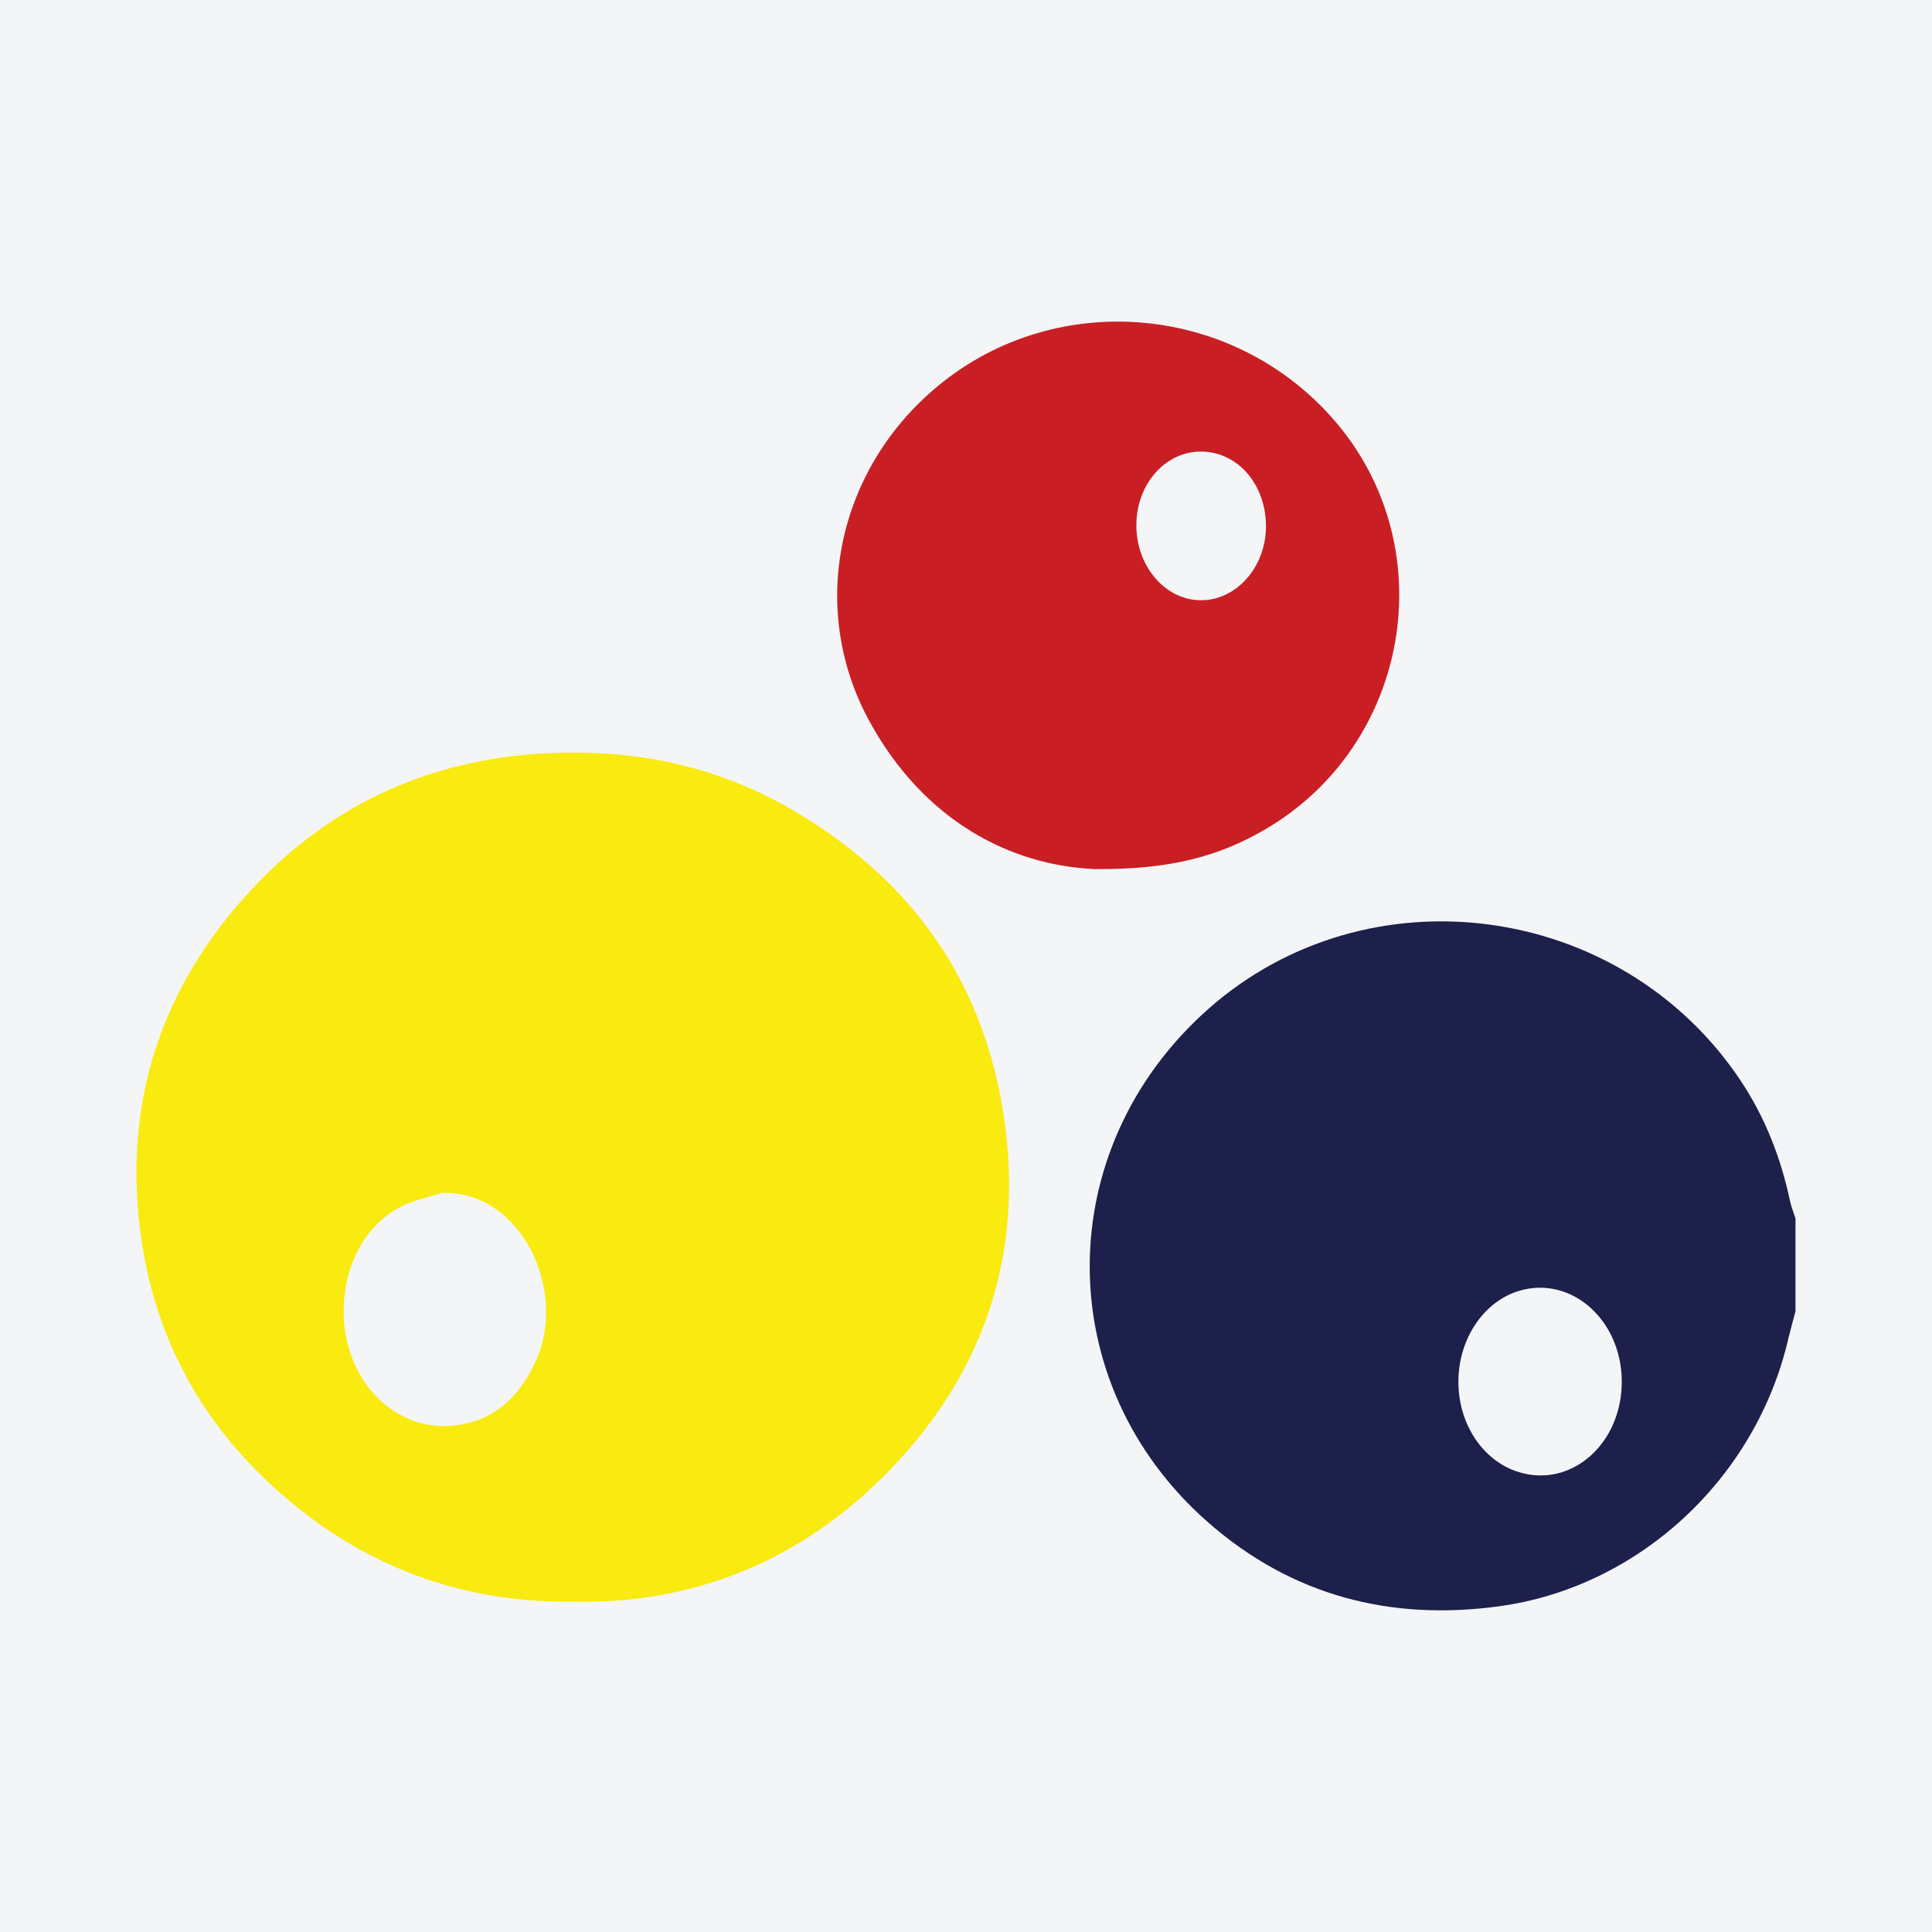
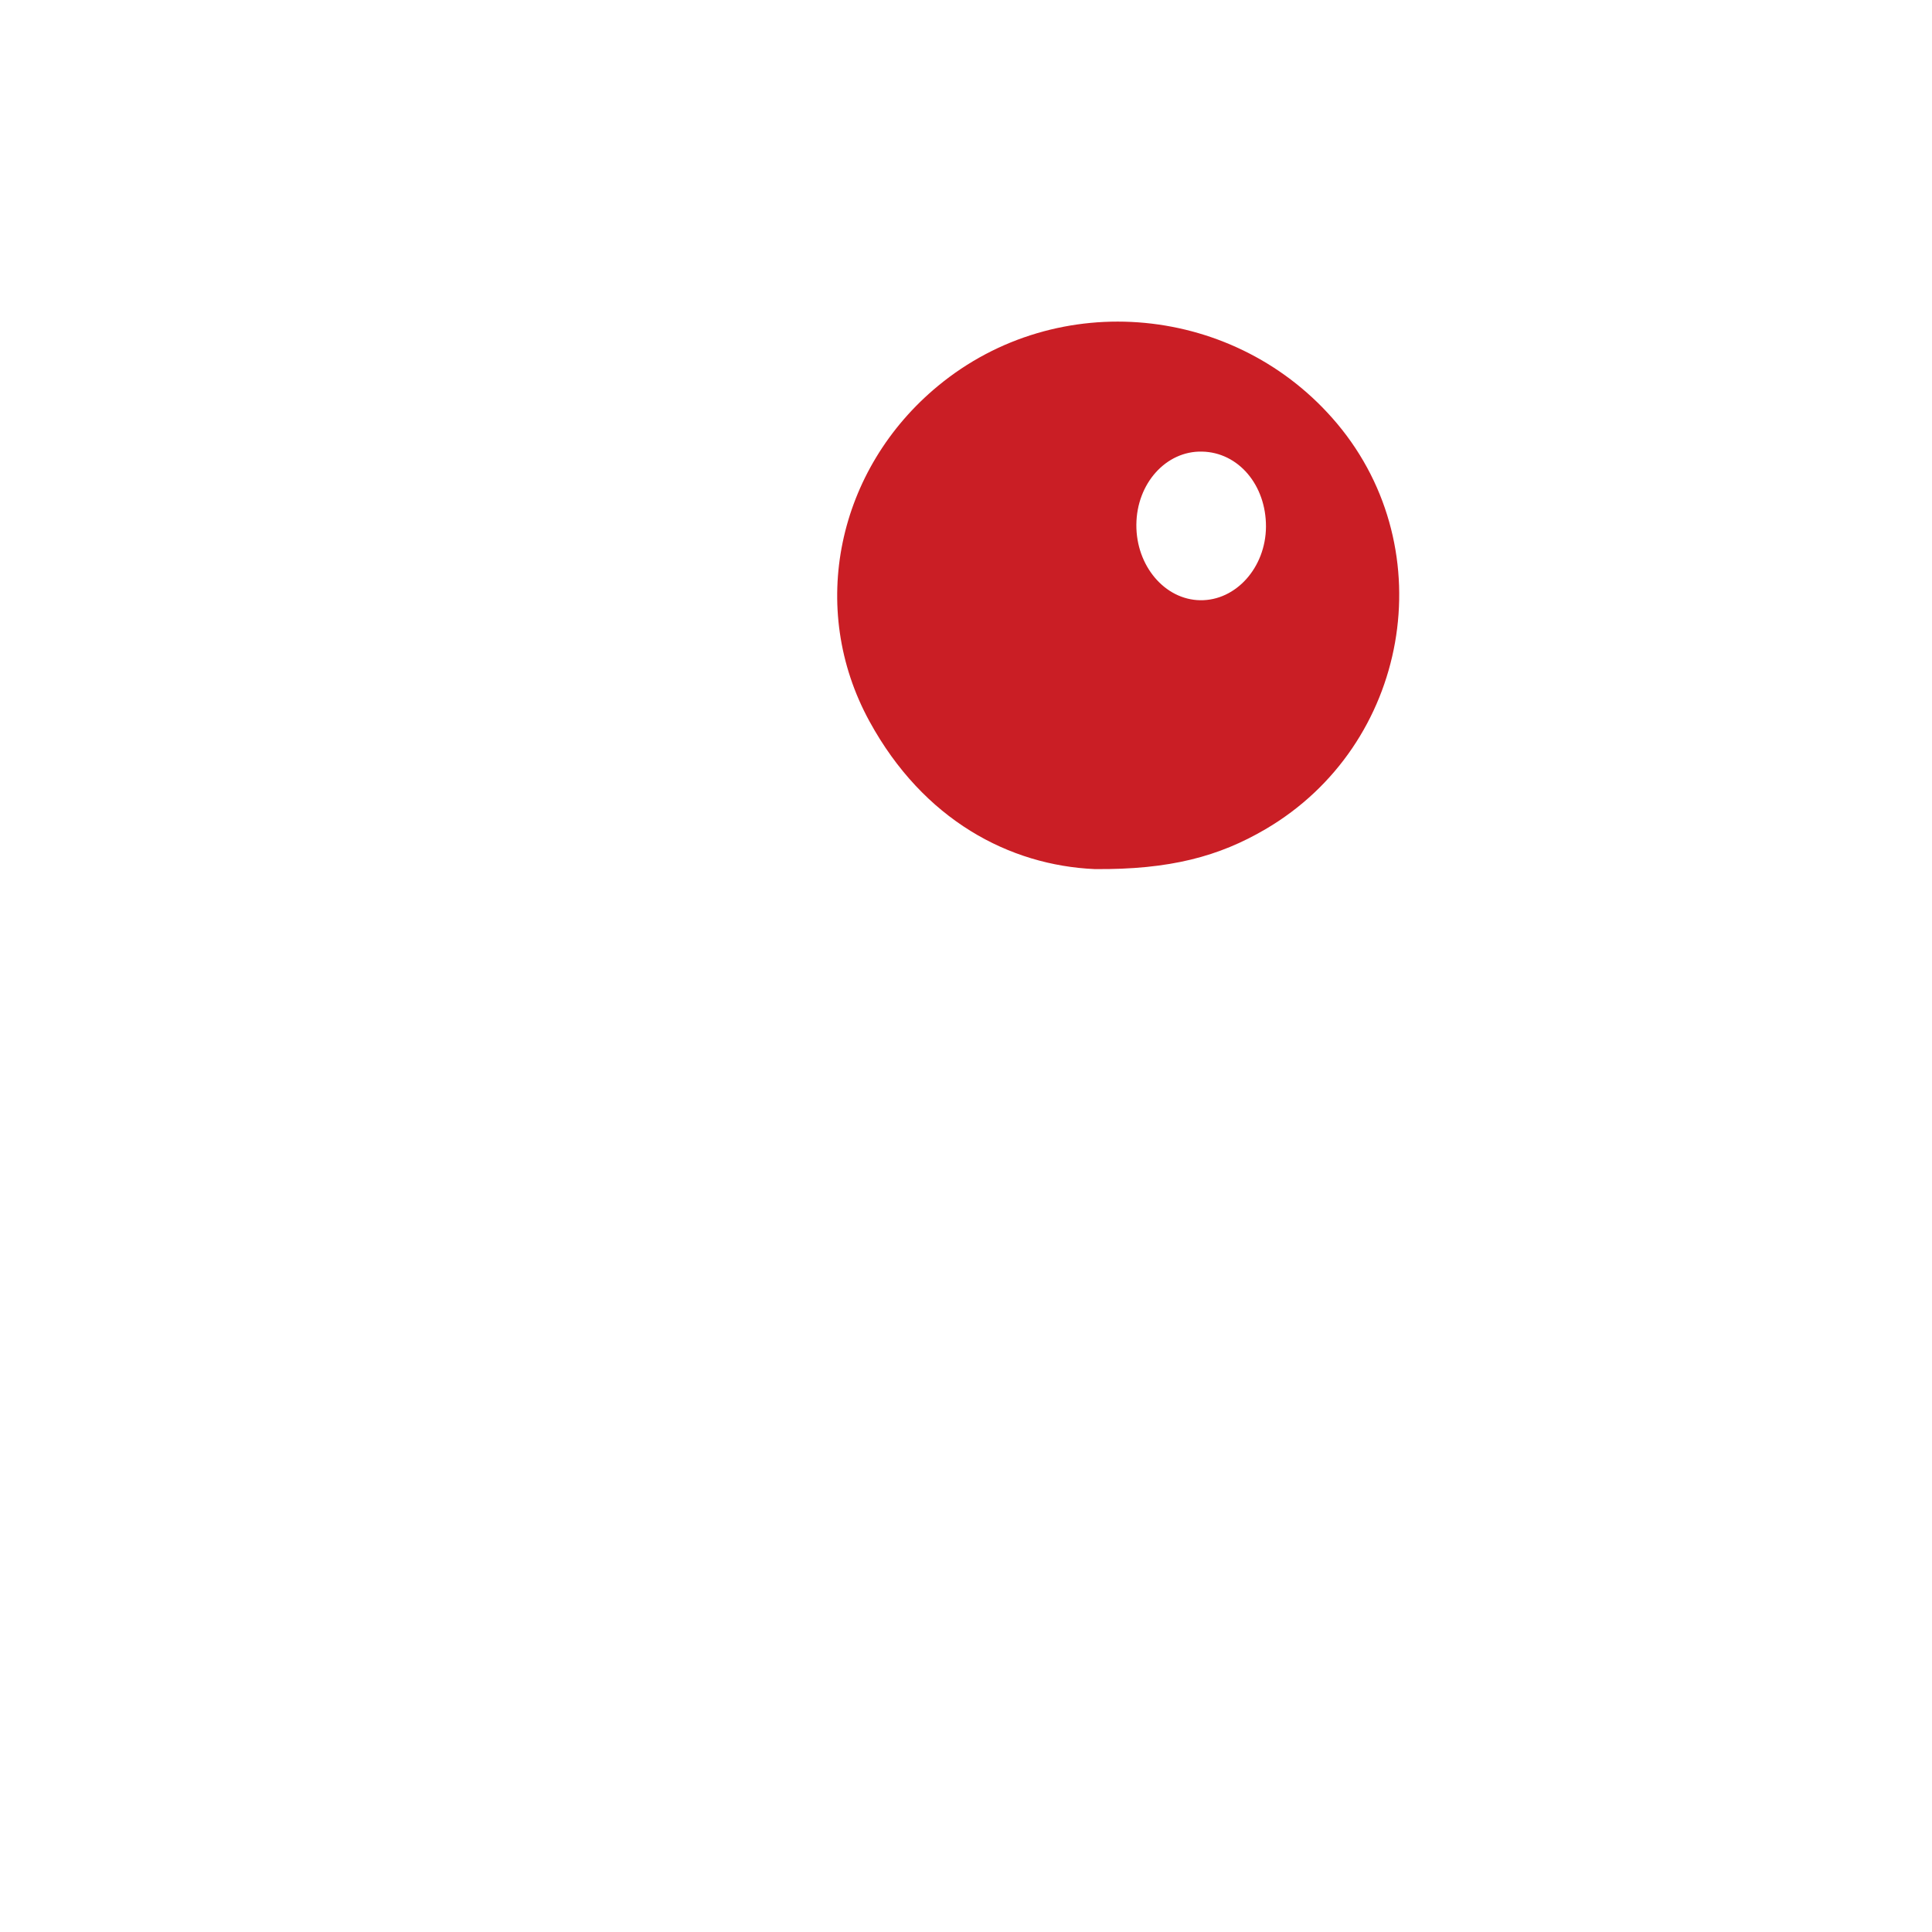
<svg xmlns="http://www.w3.org/2000/svg" width="56pt" height="56pt" viewBox="0 0 56 56" version="1.1">
  <g id="surface1">
-     <rect x="0" y="0" width="56" height="56" style="fill:rgb(95.668%,95.779%,96.777%);fill-opacity:1;stroke:none;" />
-     <path style=" stroke:none;fill-rule:nonzero;fill:rgb(94.389%,93.712%,11.319%);fill-opacity:1;" d="M 26.992 29.113 C 26.973 29.133 26.953 29.133 26.953 29.148 C 26.953 29.133 26.973 29.113 26.992 29.113 " />
-     <path style=" stroke:none;fill-rule:nonzero;fill:rgb(11.086%,12.521%,29.639%);fill-opacity:1;" d="M 47.008 40.023 C 46.992 38.254 45.547 36.977 44.051 37.41 C 43.027 37.707 42.293 38.773 42.273 39.996 C 42.25 41.25 42.973 42.352 44.031 42.672 C 45.559 43.137 47.023 41.832 47.008 40.023 Z M 52.043 38.012 C 51.977 38.262 51.906 38.512 51.844 38.766 C 50.914 42.852 47.496 46.016 43.43 46.562 C 40.289 46.984 37.445 46.254 35.016 44.125 C 30.43 40.102 30.453 33.293 35.023 29.246 C 39.66 25.145 46.996 26.133 50.457 31.328 C 51.16 32.387 51.617 33.551 51.883 34.805 C 51.918 34.977 51.988 35.145 52.043 35.316 C 52.043 36.215 52.043 37.109 52.043 38.012 " />
-     <path style=" stroke:none;fill-rule:nonzero;fill:rgb(97.51%,91.435%,5.937%);fill-opacity:1;" d="M 12.797 34.578 C 12.398 34.711 11.973 34.789 11.602 34.984 C 10.125 35.758 9.598 37.777 10.211 39.375 C 10.68 40.605 11.793 41.398 12.988 41.332 C 14.23 41.266 15.039 40.555 15.551 39.406 C 16.449 37.379 15.09 34.492 12.797 34.578 Z M 16.672 46.426 C 13.125 46.477 10.109 45.23 7.598 42.789 C 5.637 40.879 4.426 38.508 4.066 35.691 C 3.578 31.863 4.719 28.578 7.234 25.844 C 9.633 23.234 12.648 21.926 16.152 21.82 C 18.52 21.75 20.746 22.215 22.832 23.398 C 26.406 25.434 28.613 28.477 29.145 32.715 C 29.645 36.699 28.332 40.078 25.605 42.797 C 23.125 45.27 20.078 46.488 16.672 46.426 " />
    <path style=" stroke:none;fill-rule:nonzero;fill:rgb(78.983%,11.801%,14.51%);fill-opacity:1;" d="M 32.938 15.211 C 32.93 16.402 33.762 17.383 34.789 17.398 C 35.824 17.414 36.688 16.449 36.695 15.266 C 36.699 14.059 35.895 13.109 34.84 13.09 C 33.797 13.066 32.945 14.016 32.938 15.211 Z M 31.73 25.191 C 29.262 25.082 26.766 23.77 25.203 20.91 C 23.402 17.621 24.27 13.594 27.191 11.184 C 30.66 8.32 35.855 8.816 38.762 12.285 C 41.84 15.961 40.84 21.602 36.68 24.035 C 35.344 24.82 33.914 25.211 31.73 25.191 " />
  </g>
</svg>